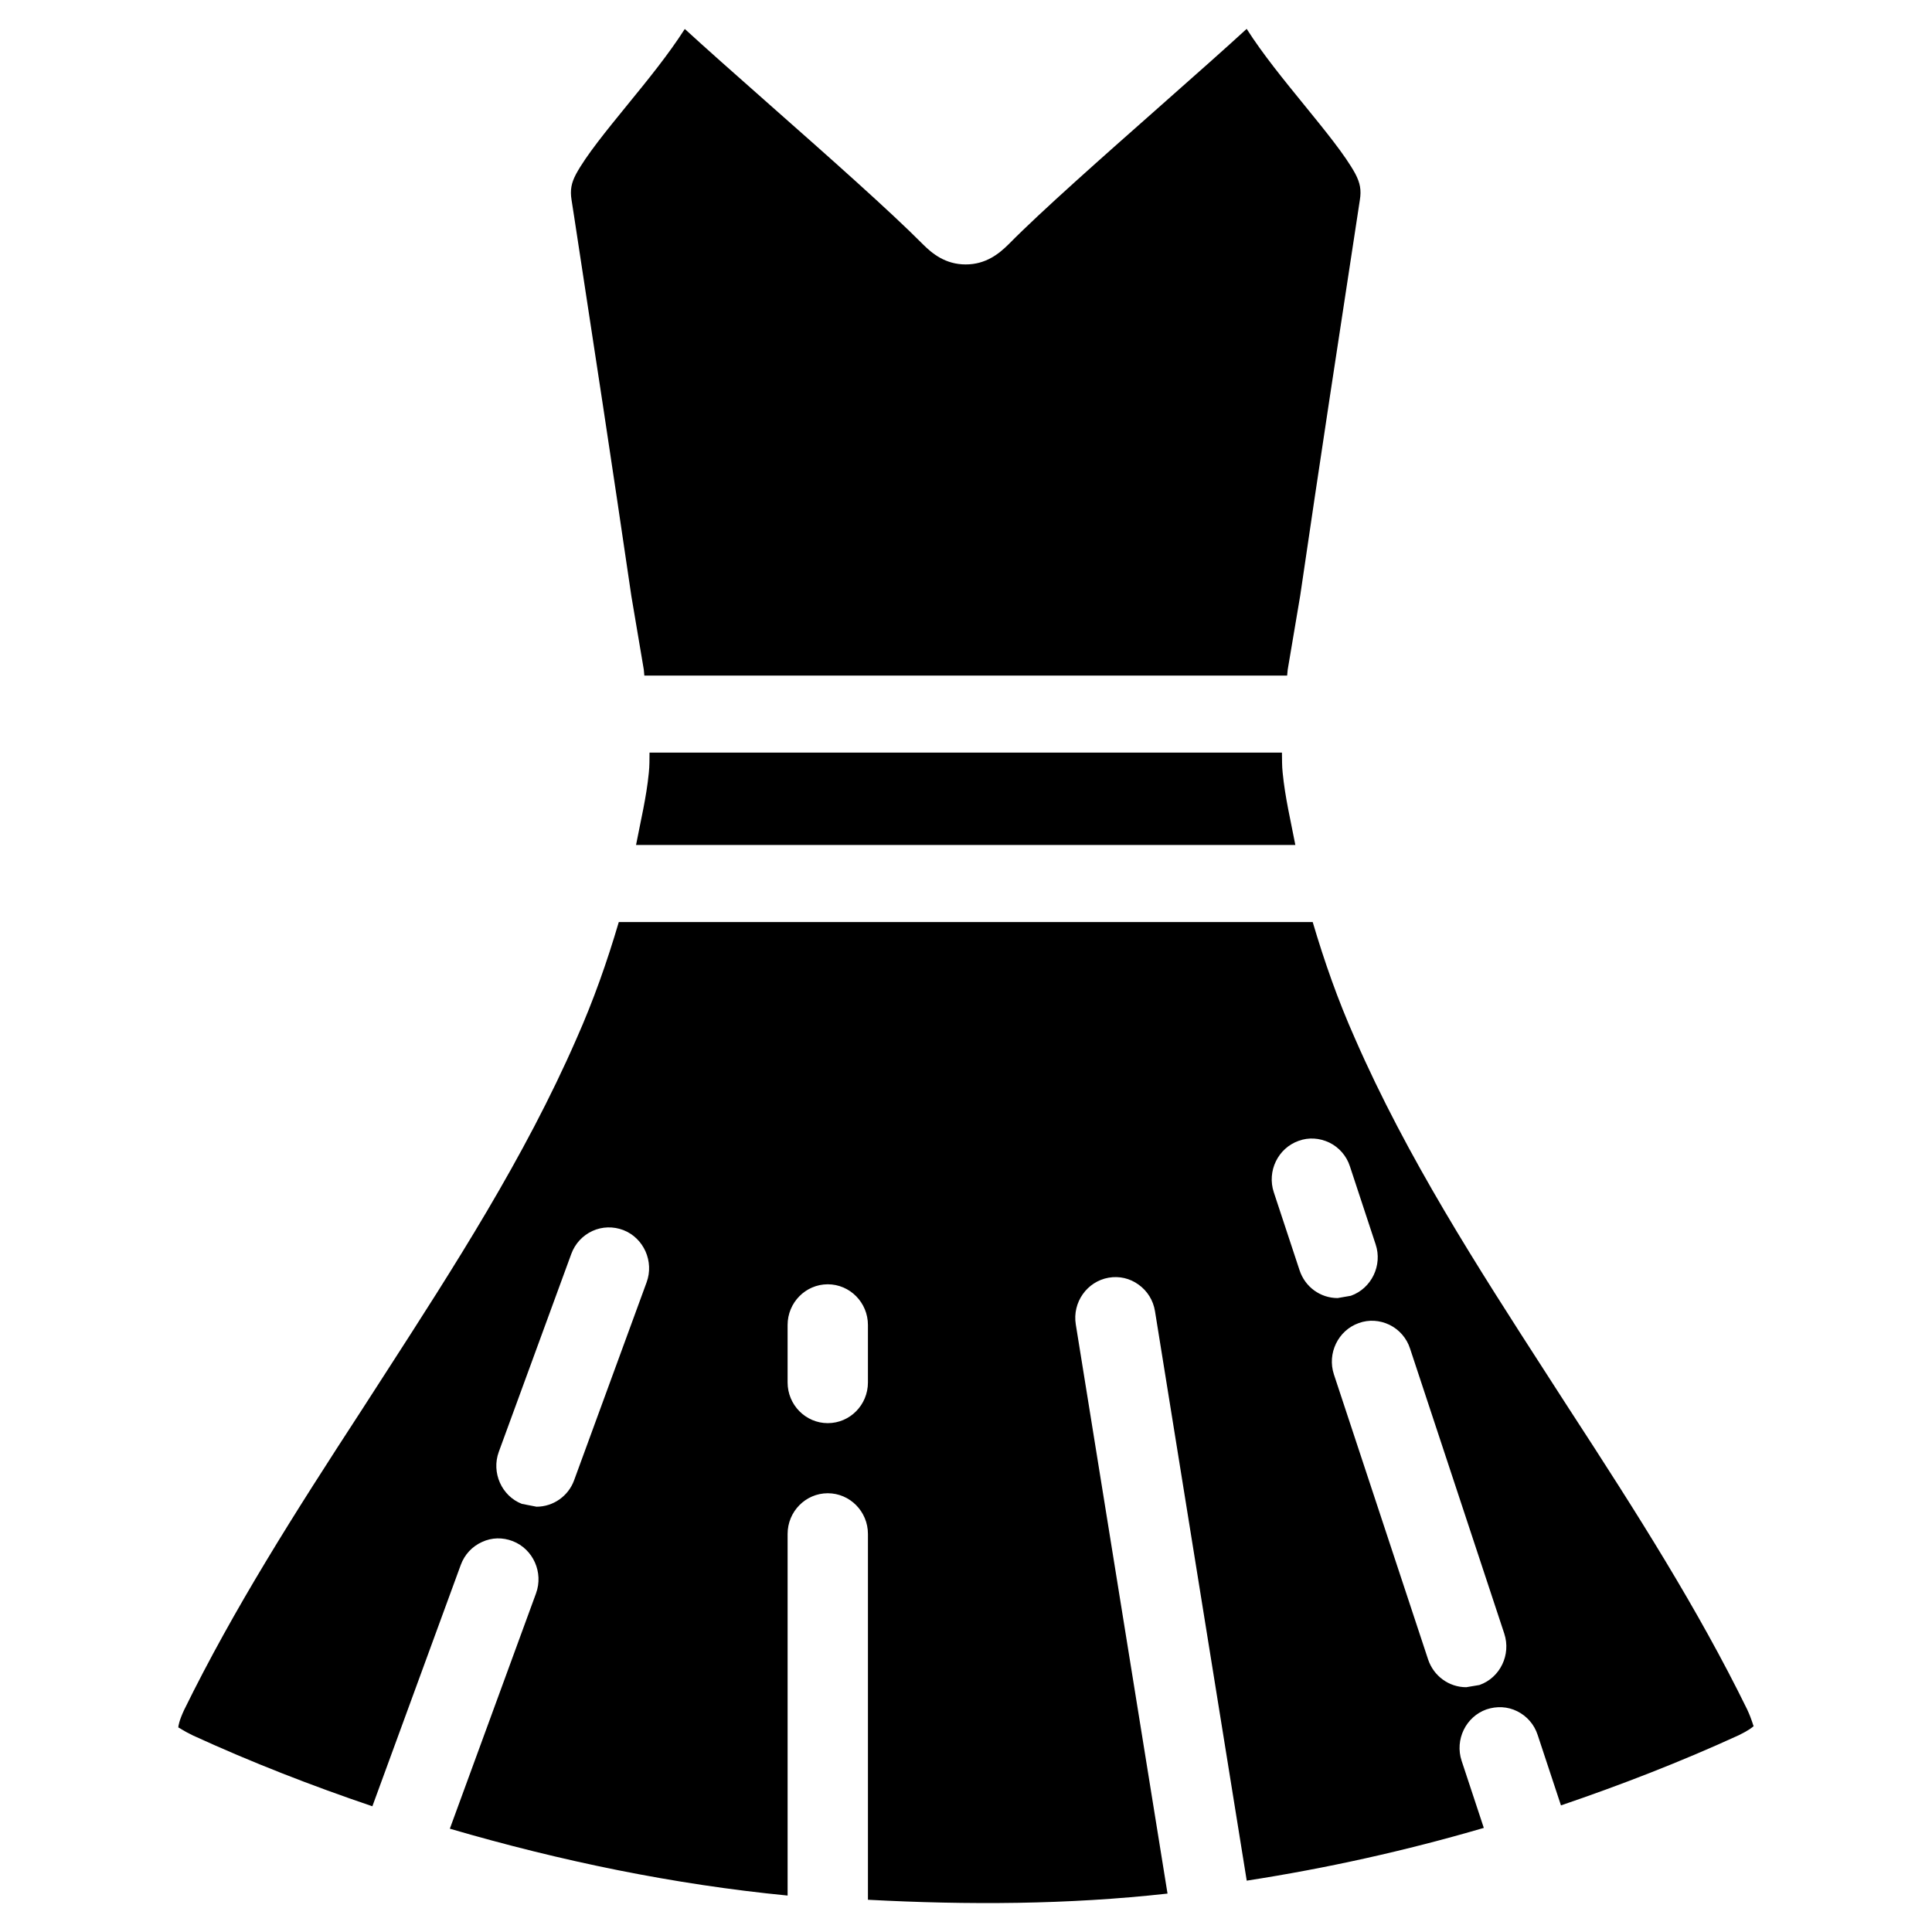
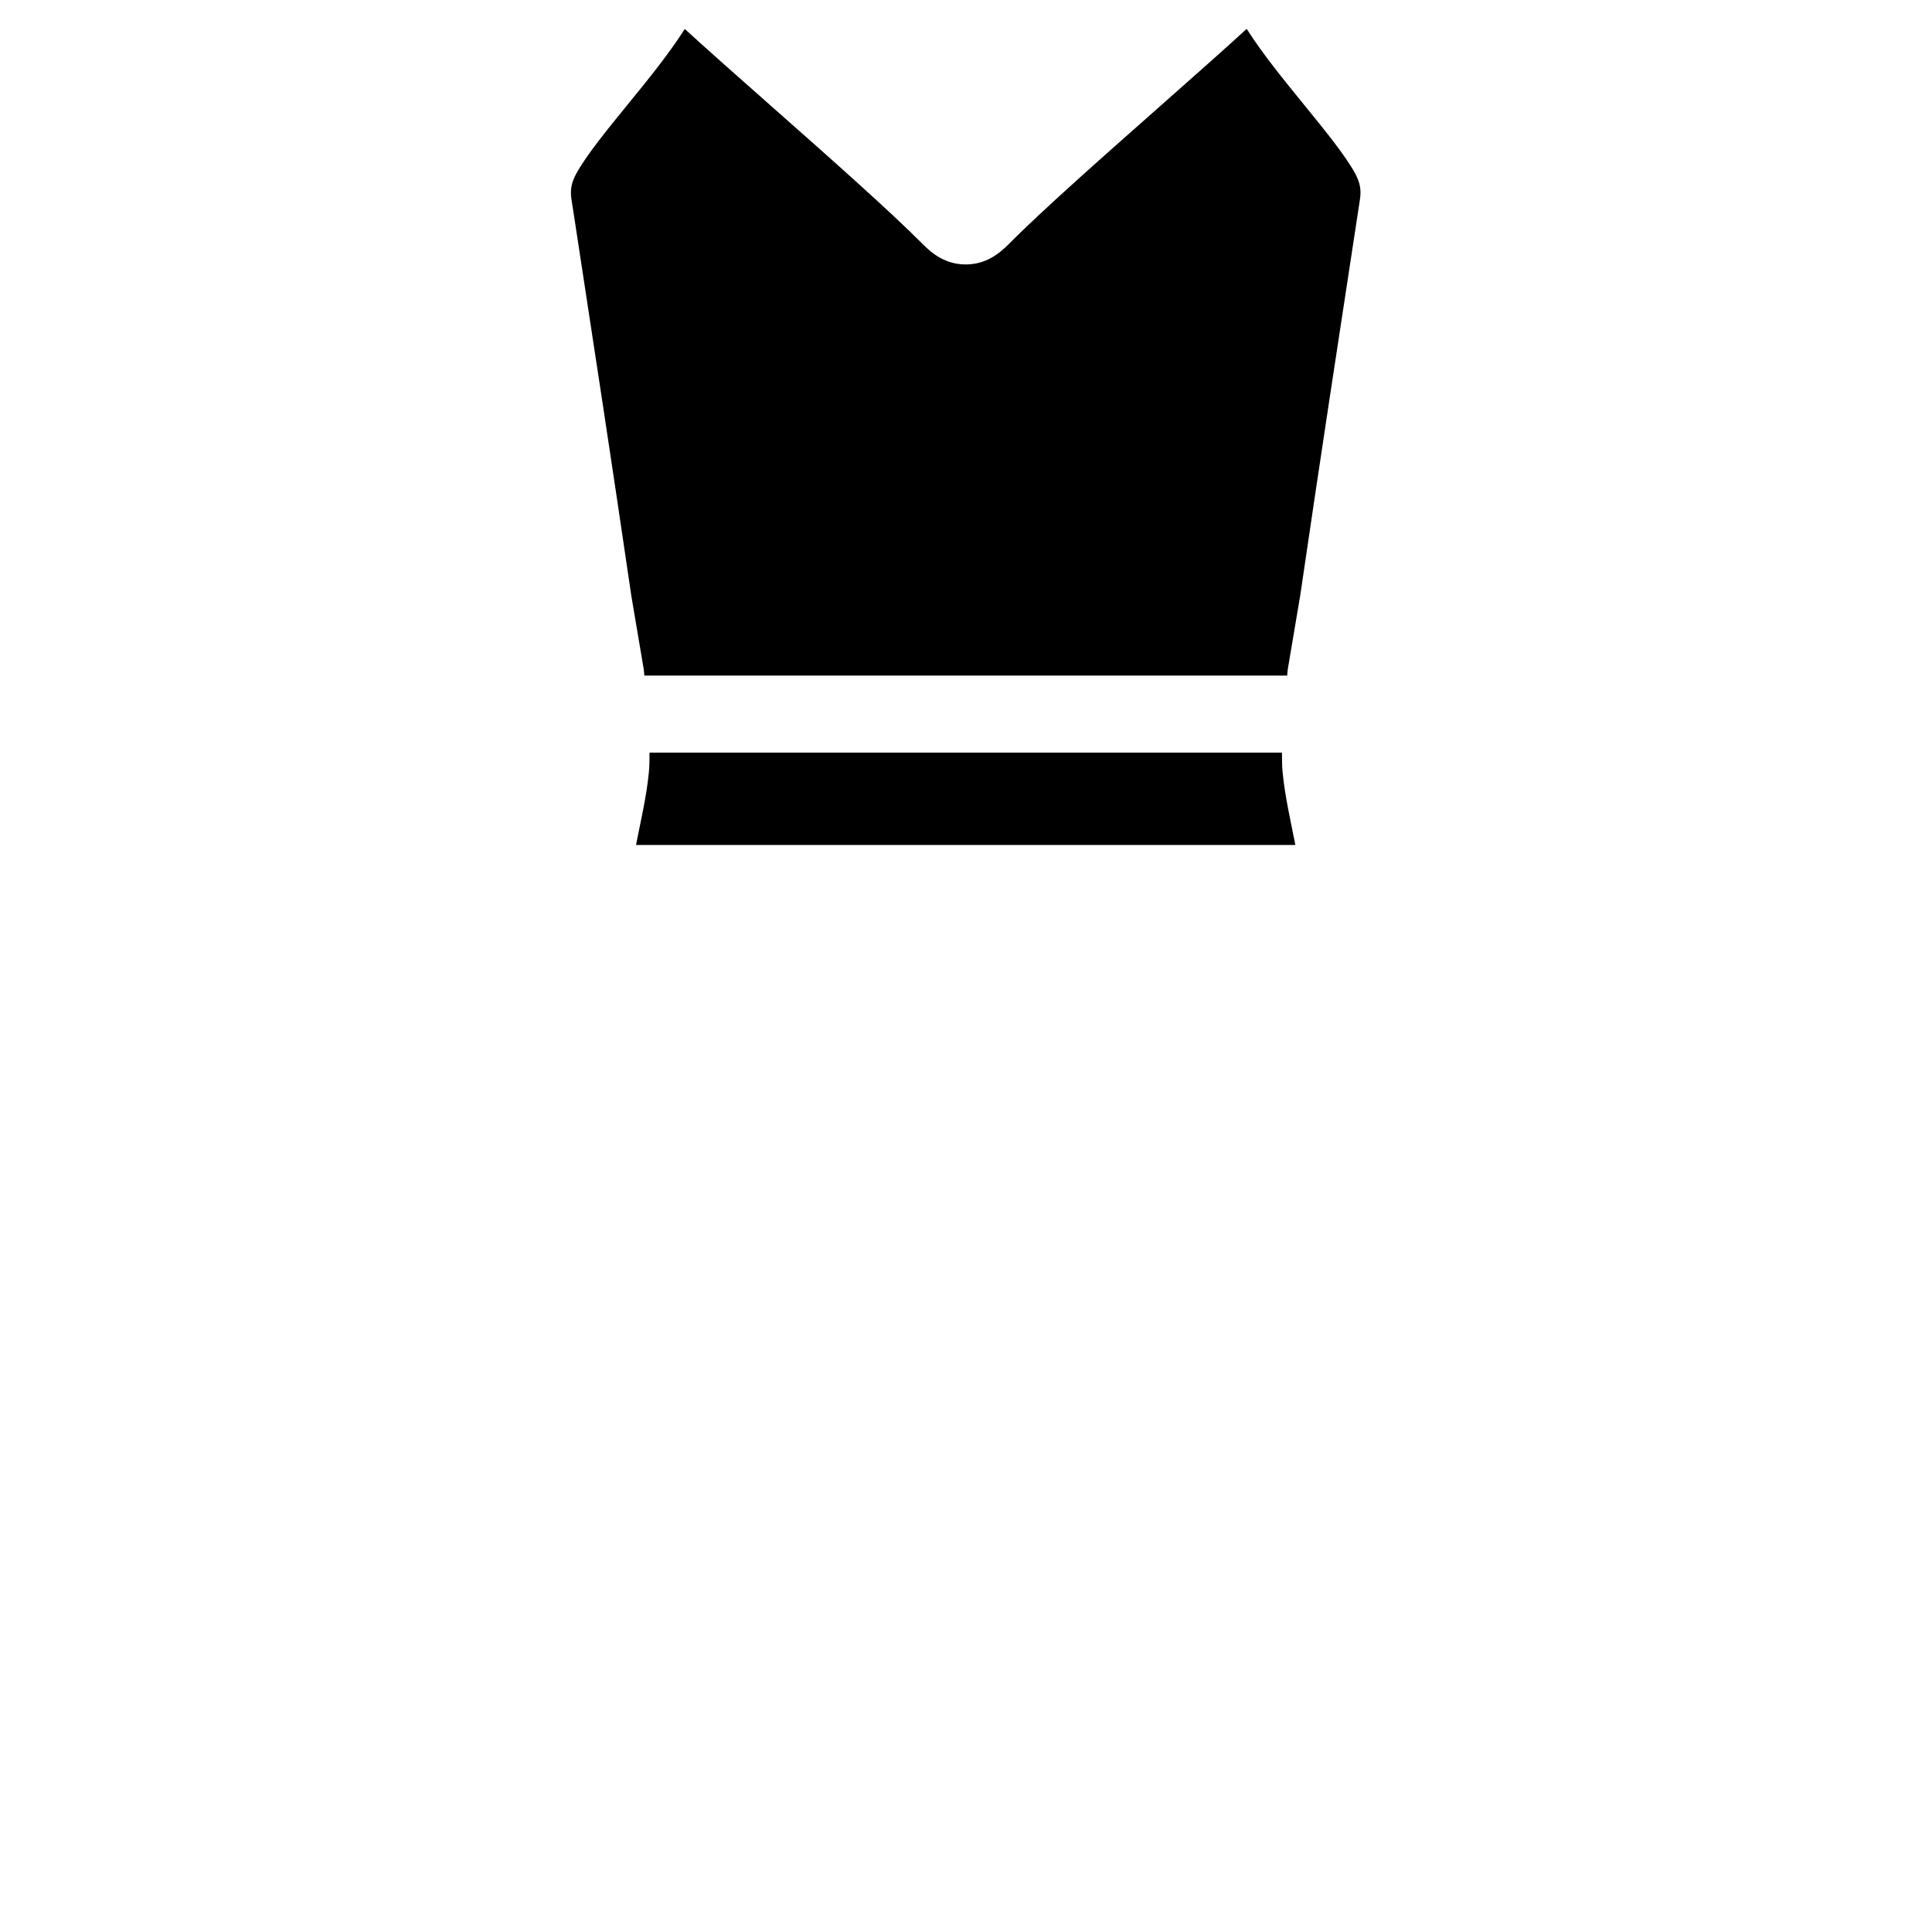
<svg xmlns="http://www.w3.org/2000/svg" fill="#000000" width="800px" height="800px" version="1.1" viewBox="144 144 512 512">
  <g>
-     <path d="m560 517.64-6.32-9.805c-18.074-28.023-36.777-56.992-50.59-88.609-4.555-10.223-8.125-20.445-11.211-30.879h-183.89c-3.086 10.477-6.676 20.719-11.23 30.965-13.77 31.531-32.496 60.52-50.57 88.543l-6.297 9.762c-17.969 27.605-33.883 52.605-47.129 79.602-1.281 2.769-1.492 4.113-1.512 4.578 0.188 0 1.219 0.84 3.883 2.121 15.617 7.16 31.508 13.328 47.547 18.766l23.426-63.961c1.008-2.75 3.023-4.914 5.648-6.086 2.562-1.195 5.457-1.258 8.145-0.211 5.414 2.121 8.164 8.312 6.152 13.832l-22.84 62.367c29.453 8.605 59.344 14.777 89.512 17.719v-95.828c0-5.961 4.785-10.789 10.645-10.789 5.856 0 10.645 4.828 10.645 10.789v96.941c26.473 1.406 53.004 1.301 79.391-1.637l-24.309-150.83c-0.945-5.836 2.961-11.379 8.711-12.387 2.832-0.484 5.625 0.168 7.914 1.828 2.352 1.68 3.906 4.176 4.367 7.074l24.309 150.89c21.141-3.273 42.09-7.914 62.828-13.98l-5.879-17.781c-1.848-5.582 1.113-11.691 6.59-13.625 2.707-0.902 5.582-0.777 8.125 0.484 2.582 1.281 4.535 3.504 5.438 6.297l6.172 18.66c15.891-5.414 31.637-11.504 47.129-18.598 2.644-1.281 3.633-2.121 3.945-2.414-0.168-0.125-0.379-1.512-1.742-4.449-13.078-26.66-29.031-51.727-47-79.352zm-244.64-33.816-19.207 52.438c-1.512 4.199-5.519 7.031-9.973 7.031l-3.883-0.754c-5.352-2.078-8.125-8.293-6.109-13.793l19.207-52.438c1.008-2.75 3.023-4.914 5.648-6.109 2.562-1.156 5.457-1.238 8.164-0.211 5.418 2.121 8.168 8.336 6.152 13.836zm58.652 26.535c0 5.961-4.766 10.789-10.645 10.789-5.856 0-10.645-4.828-10.645-10.789v-15.219c0-5.961 4.785-10.789 10.645-10.789 5.856 0 10.645 4.828 10.645 10.789zm114.38-29.746-6.824-20.656c-1.848-5.582 1.113-11.691 6.59-13.625 2.644-0.965 5.519-0.777 8.125 0.461 2.582 1.258 4.578 3.547 5.457 6.297l6.824 20.699c1.848 5.519-1.09 11.652-6.57 13.602l-3.504 0.609c-4.598 0-8.648-2.957-10.098-7.387zm47.676 109.93-3.504 0.586c-4.578 0-8.629-2.961-10.098-7.348l-24.961-75.531c-1.848-5.582 1.113-11.691 6.59-13.625 2.664-0.965 5.543-0.777 8.125 0.461 2.582 1.258 4.578 3.547 5.457 6.297l24.961 75.508c1.867 5.633-1.094 11.723-6.57 13.652z" />
    <path d="m311.31 301.92 3.297 19.5c0.082 0.523 0.082 1.09 0.148 1.617h170.35c0.082-0.547 0.062-1.008 0.148-1.555l3.316-19.648c5.102-34.891 10.453-69.863 15.809-104.86 0.418-2.602 0.082-4.473-1.219-6.949-2.664-4.891-7.957-11.355-13.539-18.223-5.414-6.656-10.957-13.434-15.242-20.152-5.312 4.891-12.805 11.523-23.32 20.824-14.609 12.91-31.152 27.52-39.781 36.273-2.519 2.5-6.023 5.332-11.355 5.332s-8.836-2.832-11.293-5.289c-8.691-8.773-25.234-23.426-39.844-36.316-10.504-9.273-17.977-15.906-23.309-20.797-4.305 6.738-9.824 13.52-15.242 20.152-5.582 6.863-10.871 13.328-13.578 18.305-1.262 2.371-1.598 4.242-1.199 6.801l0.715 4.598c5.121 33.461 10.242 66.922 15.137 100.38z" />
    <path d="m483.73 343.45h-167.6c-0.023 1.785 0.02 3.484-0.191 5.394-0.629 6.445-2.164 12.742-3.379 19.082h174.72c-1.219-6.34-2.731-12.656-3.359-19.145-0.211-1.848-0.148-3.566-0.191-5.332z" />
  </g>
</svg>